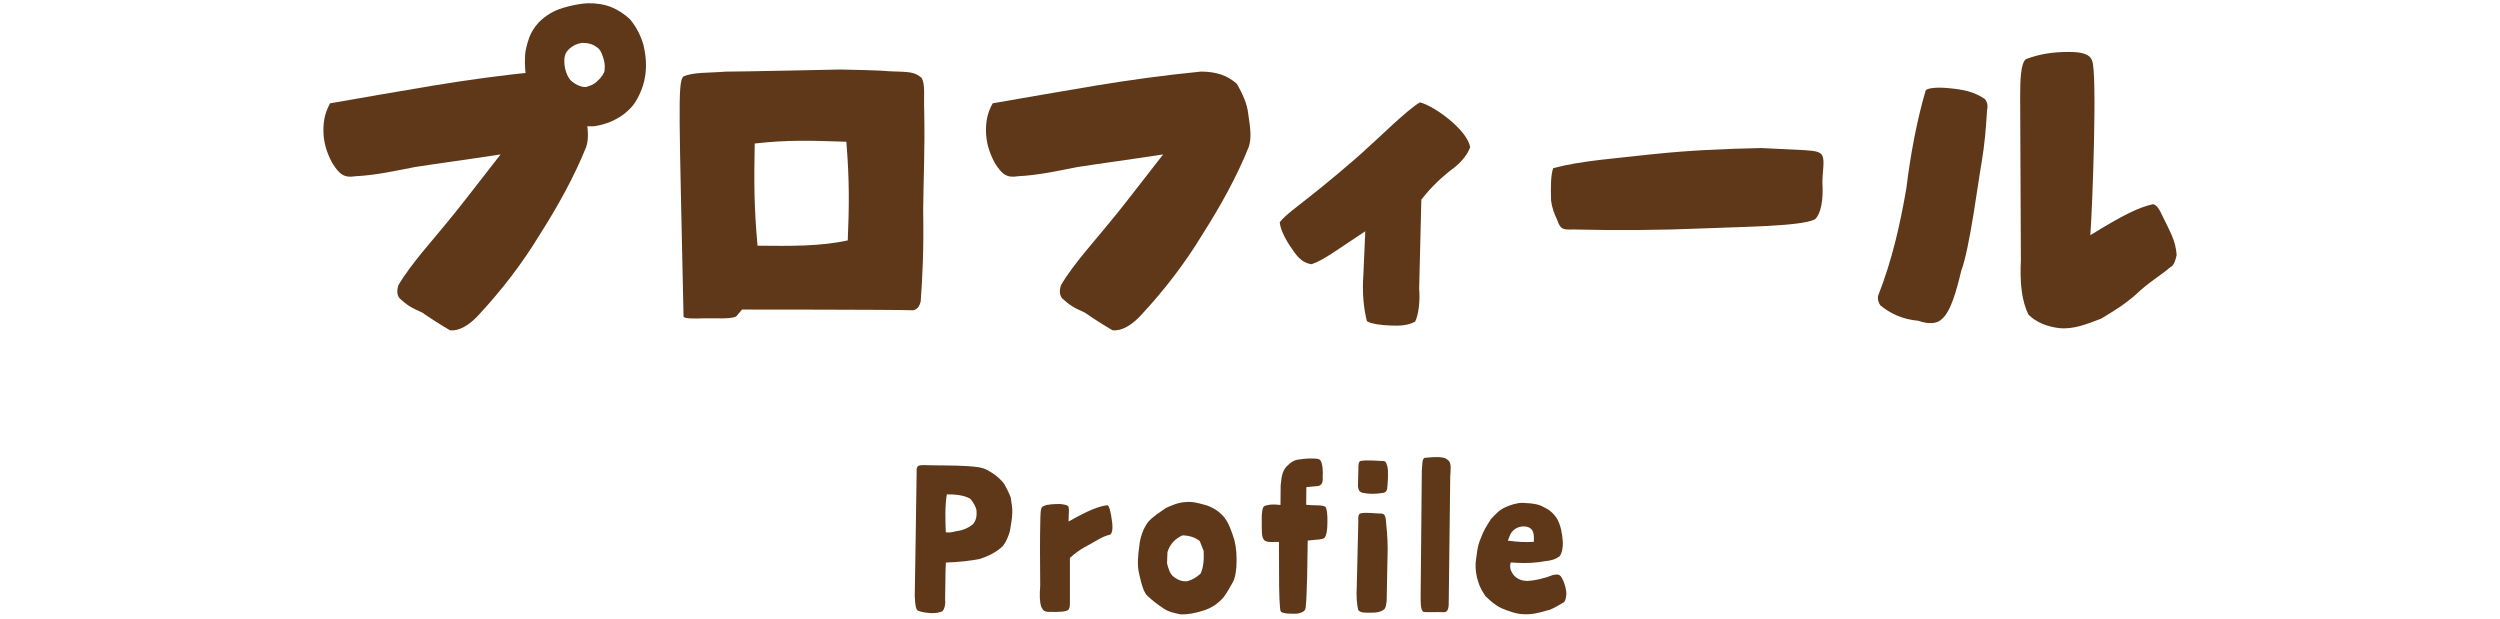
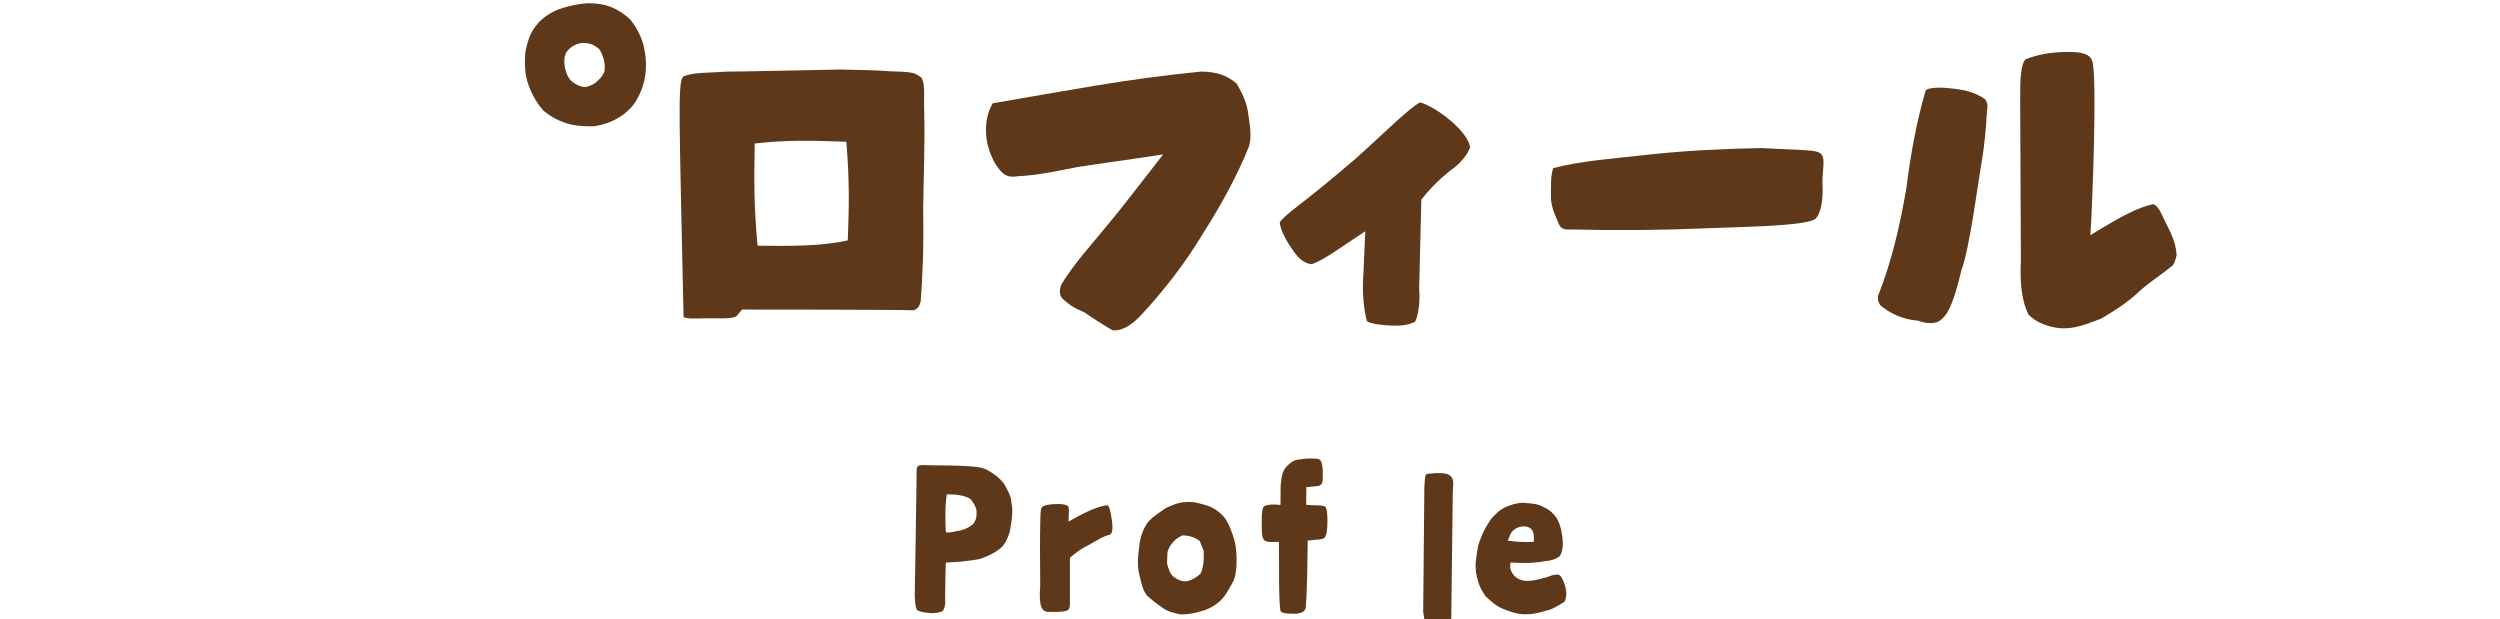
<svg xmlns="http://www.w3.org/2000/svg" id="_レイヤー_2" viewBox="0 0 424 105">
  <defs>
    <style>.cls-1{fill:none;}.cls-2{fill:#5e3819;}</style>
  </defs>
  <g id="design">
    <rect class="cls-1" width="424" height="105" />
    <path class="cls-2" d="M109.18,7.79c-.47-1.67-1.16-3.05-2.19-4.35-.06-.07-.12-.14-.19-.21-.92-.87-2.01-1.57-3.18-2.05-1.11-.43-2.32-.64-3.91-.63-1.63.08-3.11.46-4.23.79-1.55.46-2.87,1.24-4.03,2.38-.03.03-.07.07-.1.1-.74.83-1.25,1.64-1.58,2.52-.45,1.29-.69,2.34-.72,3.1-.07,1.64-.02,2.95.41,4.43.53,1.76,1.48,3.5,2.61,4.78.07.08.15.15.23.22,1.17.95,2.34,1.58,3.78,2.04,0,0,0,0,0,0,1.49.47,3.02.51,4.46.51.09,0,.18,0,.27-.02.62-.09,1.84-.32,3.06-.89.84-.41,1.81-.92,2.66-1.78,1.02-.9,1.5-1.85,1.93-2.72.48-1.01.79-2.02.96-3.11.25-1.7.16-3.4-.26-5.09ZM99.4,14.76c-.78.05-1.77-.37-2.58-1.1-.65-.71-1.06-1.86-1.11-3.12-.04-.73.11-1.34.43-1.82.72-.85,1.56-1.31,2.62-1.45,1.08.01,1.82.24,2.46.74.05.04.1.07.15.1.32.21.64.74.86,1.46.31.87.39,1.48.31,2.24,0,.04,0,.09,0,.13-.01.35-.54,1.22-1.08,1.66-.07.06-.14.12-.2.19-.47.5-1.09.74-1.86.96Z" />
-     <path class="cls-2" d="M71.52,52.97c-1.79-.78-2.45-1.2-3.71-2.33-.48-.54-.54-1.31-.24-2.27,2.09-3.59,6.1-7.95,8.25-10.64,2.15-2.57,4.12-5.2,9.08-11.54-6.28.96-11.18,1.61-14.58,2.15-3.41.66-6.52,1.37-10.04,1.55-1.85.3-2.69-.24-3.94-2.27-.96-1.79-1.49-3.53-1.49-5.56s.48-3.35,1.14-4.54c5.44-.96,11.36-1.97,17.39-2.99,5.8-.96,11.83-1.79,17.93-2.39,2.57,0,4.54.66,6.1,2.09.96,1.67,1.73,3.35,1.91,5.02.36,2.39.6,4.06.12,5.62-2.09,5.2-4.9,10.22-7.95,15-2.93,4.84-6.4,9.32-10.22,13.45-1.73,1.91-3.47,2.87-4.96,2.69-1.55-.9-3.23-1.97-4.78-3.05Z" />
    <path class="cls-2" d="M124.84,53.69c-1.08.48-3.59.24-5.56.3-1.55.06-2.99.06-3.35-.24-.72-34.49-1.02-39.63-.06-40.76,1.67-.78,4.24-.6,7.17-.84,2.63,0,19.48-.36,19.48-.36,2.93.06,6.4.12,8.43.3,3.29.12,4.06.06,5.32,1.08.72,1.08.36,3.35.48,5.8.12,6.28-.12,11.36-.18,16.56.12,7.05-.12,11.42-.42,15.6-.18.72-.48,1.31-1.25,1.49-3.59-.12-29.05-.12-29.05-.12l-1.02,1.2ZM143.54,24.04c-5.68-.18-9.8-.36-15.54.3-.12,6.4-.12,10.82.48,17.33,5.62.06,10.7.12,15.3-.9.24-5.74.3-10.16-.24-16.74Z" />
    <path class="cls-2" d="M183.89,52.97c-1.79-.78-2.45-1.2-3.71-2.33-.48-.54-.54-1.31-.24-2.27,2.09-3.59,6.1-7.95,8.25-10.64,2.15-2.57,4.12-5.2,9.08-11.54-6.28.96-11.18,1.61-14.58,2.15-3.41.66-6.52,1.37-10.04,1.55-1.85.3-2.69-.24-3.94-2.27-.96-1.79-1.49-3.53-1.49-5.56s.48-3.35,1.14-4.54c5.44-.96,11.36-1.97,17.39-2.99,5.8-.96,11.83-1.79,17.93-2.39,2.57,0,4.54.66,6.1,2.09.96,1.67,1.73,3.35,1.91,5.02.36,2.39.6,4.06.12,5.62-2.09,5.2-4.9,10.22-7.95,15-2.93,4.84-6.4,9.32-10.22,13.45-1.73,1.91-3.47,2.87-4.96,2.69-1.55-.9-3.23-1.97-4.78-3.05Z" />
    <path class="cls-2" d="M231.83,54.47c-.55-2.08-.83-4.9-.6-7.9l.32-7.35c-4.53,2.96-6.93,4.85-9.1,5.59-1.11-.14-1.99-.74-2.91-1.99-1.2-1.66-2.36-3.6-2.5-5.13,1.02-1.29,3.14-2.77,5.04-4.3,1.99-1.52,8.09-6.61,9.7-8.18,1.66-1.43,7.07-6.79,9.06-7.85,2.59.69,7.99,4.71,8.5,7.58-.37,1.11-1.25,2.26-2.5,3.33-2.13,1.57-4.11,3.42-5.78,5.59l-.37,15.11c.18,1.99-.09,4.44-.69,5.59-1.2.6-2.4.74-4.16.65-1.52-.05-3.33-.28-4.02-.74Z" />
    <path class="cls-2" d="M264.08,37.25c-.54-1.14-.84-1.97-1.02-3.23-.06-2.39-.06-4.3.36-5.5,4.66-1.26,10.7-1.67,17.09-2.39,5.74-.6,11.83-.9,18.23-1.02l7.35.36c1.91.12,2.69.3,2.99.96.42.9,0,2.63,0,4.6.18,2.87-.24,5.2-1.25,6.16-2.27,1.2-12.13,1.26-19.01,1.55-6.93.3-14.94.36-21.93.18-1.91.06-2.21,0-2.81-1.67Z" />
    <path class="cls-2" d="M318.89,51.77c-.36-.6-.48-1.02-.36-1.61,2.39-6.1,3.71-12.01,4.78-18.17.72-5.86,1.79-11.54,3.29-16.68.42-.42,2.09-.54,3.88-.36,2.69.24,4.42.66,6.16,1.85.42.54.54,1.08.36,1.97-.18,3.05-.42,5.8-.9,8.67-.6,3.29-2.03,14.7-3.47,18.47-.78,3.29-1.79,6.99-3.29,8.19-.72.78-2.15.96-4,.3-2.75-.24-4.78-1.26-6.46-2.63ZM344.05,53.39c-1.2-2.39-1.49-5.44-1.31-9.32l-.12-27.55c0-2.75.06-5.92,1.02-6.51,2.27-.84,4.42-1.2,7.23-1.2,1.73,0,3.53.18,3.95,1.49.9,1.91.06,24.92-.3,29.59,5.62-3.47,8.19-4.72,10.64-5.26.6.12,1.08.84,1.67,2.15,1.13,2.39,2.15,3.94,2.33,6.45-.18.84-.42,1.79-1.08,2.09-1.91,1.61-3.77,2.63-5.8,4.6-1.97,1.73-3.65,2.75-5.92,4.12-2.39.9-4.6,1.85-7.11,1.61-2.03-.24-3.88-.96-5.2-2.27Z" />
    <path class="cls-2" d="M155.57,103.5c-.2-.26-.33-.53-.43-2.38,0,0,.33-20.13.33-21.65.1-.43.3-.59,1.16-.59,1.55.07,5.45.03,7.43.17,1.32.1,2.48.17,3.37.66,1.09.59,2.05,1.29,2.87,2.34.4.73.89,1.65,1.12,2.34.1.79.33,1.78.26,2.71-.03.99-.26,2.01-.4,2.97-.26.92-.66,1.88-1.22,2.57-1.22,1.12-2.47,1.68-3.96,2.18-1.68.3-3.3.5-5.68.59-.1,1.52-.07,4.29-.13,6.27.1.89-.1,1.55-.43,1.98-.5.2-.92.33-1.95.33-1.29-.1-1.95-.26-2.34-.5ZM165.63,86.61c-.13-.69-.5-1.32-1.06-2.01-1.06-.63-2.57-.76-3.99-.76-.33,1.98-.26,4.46-.17,6.44,1.09.13,1.62-.23,2.01-.23.96-.13,1.85-.53,2.57-1.12.59-.66.69-1.45.63-2.31Z" />
    <path class="cls-2" d="M176.59,102.84c-.26-.63-.3-1.95-.17-3.5-.03-3.96-.07-7.86.03-11.62.03-1.42.17-1.78.56-1.88.53-.33,1.95-.36,2.8-.36.4.07,1.12.07,1.42.46.13.79,0,1.19,0,2.51,3.46-1.95,5.08-2.57,6.6-2.77.26.1.56.96.79,2.9.1.73.1,1.72-.3,2.08-.4.1-1.19.3-2.31.99-1.42.89-2.67,1.25-4.55,2.97v7.49c0,.92-.07,1.35-.63,1.49-.76.26-2.48.17-3.2.17-.5-.1-.73-.2-1.06-.92Z" />
    <path class="cls-2" d="M197.21,103.11c-.96-.66-1.82-1.29-2.77-2.21-.63-.89-.86-1.98-1.25-3.6-.36-1.55-.17-3.14.03-4.65.13-1.49.66-2.97,1.45-4.06.86-1.02,2.01-1.68,3.07-2.44,1.12-.5,2.05-.92,3.27-.99,1.25-.16,2.38.2,3.66.56,1.19.4,2.24,1.12,3.04,2.11.79,1.12,1.19,2.34,1.65,3.8.33,1.32.43,2.81.33,4.52-.1,1.06-.2,1.85-.63,2.64-.46.79-.89,1.62-1.49,2.44-.92,1.12-2.15,1.91-3.43,2.31-1.42.46-2.71.69-3.89.66-1.06-.23-2.08-.4-3.04-1.09ZM203.61,97.3c.53-1.12.59-2.44.53-3.86l-.66-1.68c-.86-.69-1.98-.96-2.94-.96-1.16.53-2.11,1.42-2.54,2.84l-.07,1.91c.23.89.5,1.88,1.22,2.34.56.43,1.39.83,2.31.66.82-.26,1.52-.66,2.14-1.25Z" />
    <path class="cls-2" d="M217.14,103.5c-.13-1.16-.2-2.77-.2-4.13l-.03-7.46c-1.29,0-1.75.07-2.15-.1-.33-.1-.46-.26-.63-.73-.2-.66-.13-2.51-.13-3.73.1-1.09.17-1.39.56-1.58.63-.17,1.12-.3,2.61-.13l.03-3.33c.17-1.88.4-2.67,1.25-3.43.46-.46,1.02-.83,1.62-.92.69-.1,1.45-.2,2.15-.2,1.09,0,1.55.03,1.75.36.33.49.43,1.75.36,2.71.07,1.02-.13,1.35-.66,1.58l-2.11.2-.03,3c1.45.17,2.74-.03,3.27.36.26.33.36,1.45.33,2.64,0,1.29-.17,2.28-.53,2.64-.46.3-1.19.23-2.81.43l-.1,6.37c-.07.99-.07,3.63-.23,4.72.03.69-.36,1.02-.89,1.16-.69.26-1.32.13-2.24.13-.73-.13-1.06-.13-1.19-.56Z" />
-     <path class="cls-2" d="M230.34,103.44c-.23-1.02-.33-2.44-.23-4.06l.26-10.96c-.07-.92.07-1.22.36-1.35,1.06-.23,2.21.03,3.63.03.36.07.56.26.66.86.17,1.72.33,3.27.33,5.08l-.17,8.88c-.13,1.09-.23,1.42-.79,1.65-.76.43-1.68.33-2.94.33-.46,0-.89-.17-1.12-.46ZM230.31,82.45l.07-2.87c0-.79,0-1.35.46-1.42,1.25-.17,2.44,0,3.1,0,1.06.03,1.06-.03,1.35.92.23.79.07,3.04-.03,3.83-.1.5-.36.63-.73.69-1.35.2-2.24.2-3.33,0-.56-.1-.83-.4-.89-1.16Z" />
-     <path class="cls-2" d="M241.37,103.77c-.4-.46-.43-1.09-.43-2.71l.2-21.12c.1-1.45.07-2.01.43-2.28,1.12-.1,2.31-.26,3.37,0,.3.1.69.33.89.66.3.56.2,1.19.13,2.54l-.26,21.68c-.03.92-.33,1.32-.86,1.29-1.09-.07-2.97.07-3.46-.07Z" />
+     <path class="cls-2" d="M241.37,103.77l.2-21.12c.1-1.45.07-2.01.43-2.28,1.12-.1,2.31-.26,3.37,0,.3.1.69.33.89.66.3.56.2,1.19.13,2.54l-.26,21.68c-.03.92-.33,1.32-.86,1.29-1.09-.07-2.97.07-3.46-.07Z" />
    <path class="cls-2" d="M254.63,103.14c-1.09-.53-1.78-1.16-2.71-2.05-.43-.66-.96-1.49-1.22-2.44-.3-.86-.5-2.11-.43-3.17.17-1.25.26-2.77.79-3.99.56-1.55,1.09-2.34,1.82-3.47.82-.89,1.48-1.58,2.41-1.98.86-.4,1.95-.76,2.97-.76,1.92.1,2.81.26,3.66.79.83.36,1.55.96,2.18,1.95.59,1.09.86,2.41.96,3.96,0,.92-.1,1.75-.56,2.38-.63.46-1.35.73-2.57.83-1.02.2-2.81.43-5.71.2-.17.46-.1,1.12.07,1.45.63,1.39,1.88,1.68,2.67,1.68,1.22,0,3.2-.49,4.39-.99.83-.17,1.06-.1,1.32.17s.92,1.55.99,2.97c-.07.99-.23,1.45-.69,1.62-.99.59-1.95,1.16-2.51,1.22-1.52.46-2.64.73-4.09.66-1.22-.03-2.54-.53-3.73-1.02ZM259.52,89.58c-.4-.3-1.25-.43-2.05-.13-.5.2-.99.56-1.29,1.12l-.46,1.12c1.72.23,2.94.3,4.42.2.07-1.19-.07-1.95-.63-2.31Z" />
  </g>
</svg>